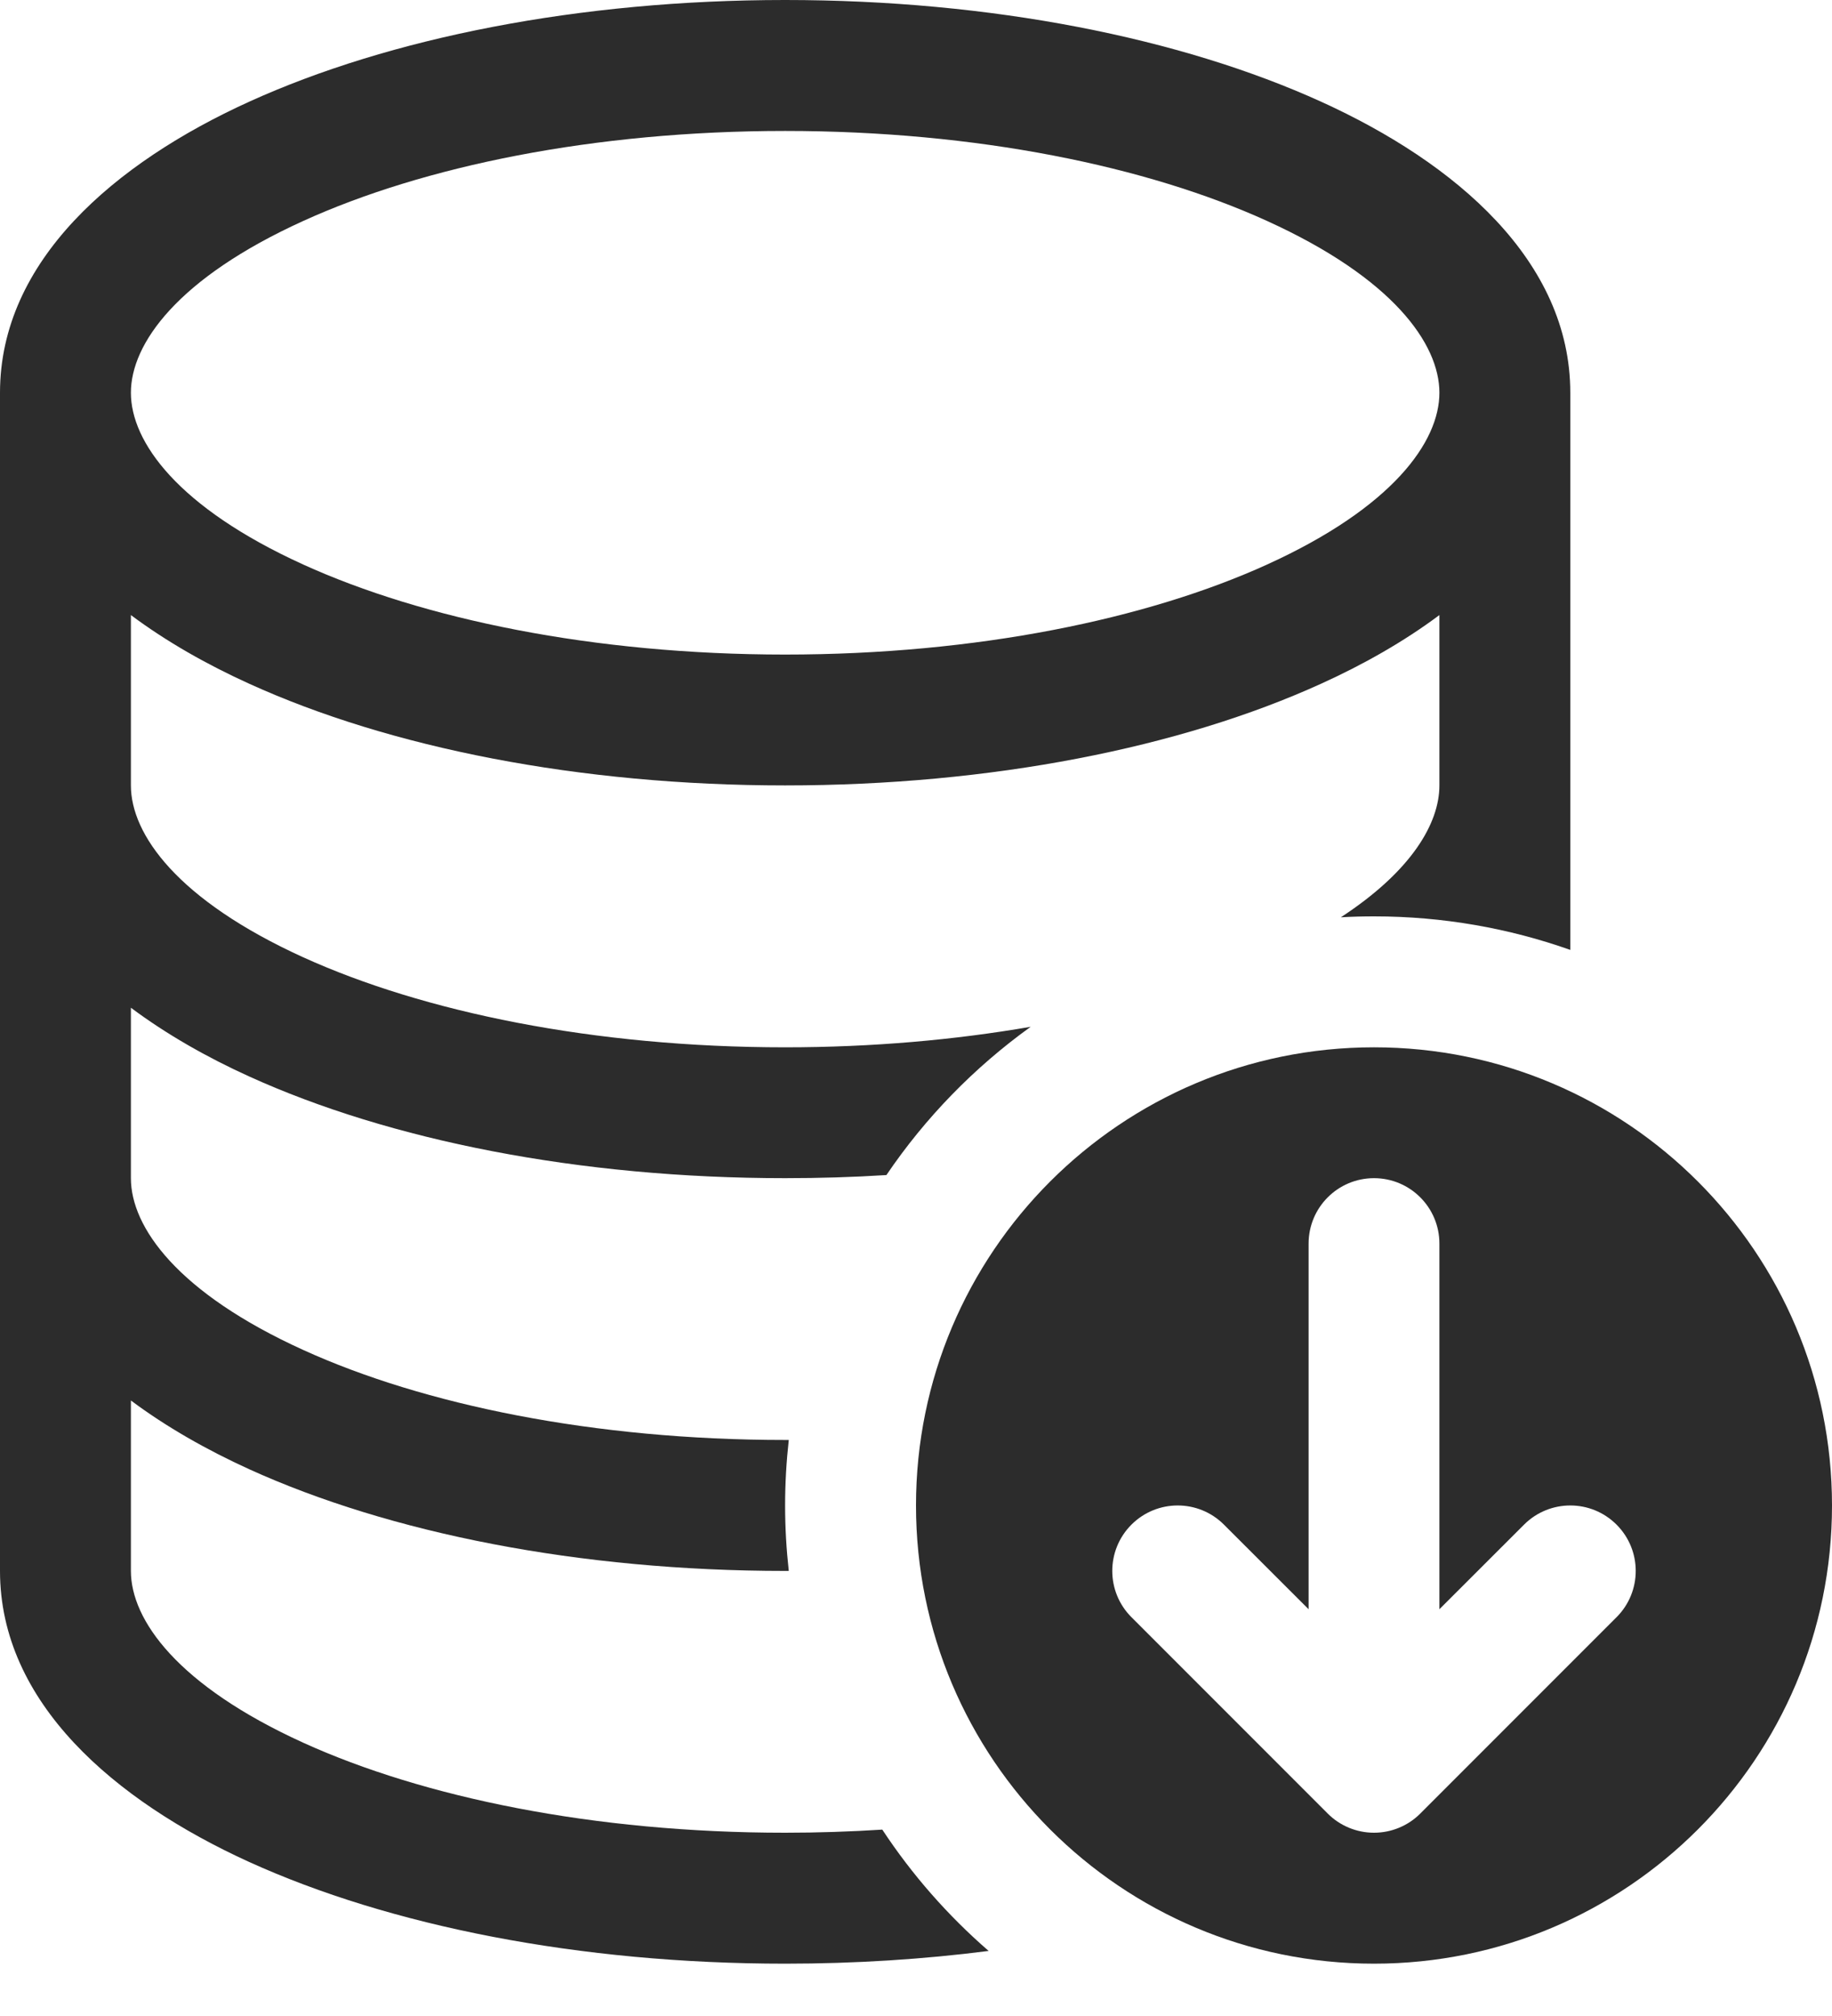
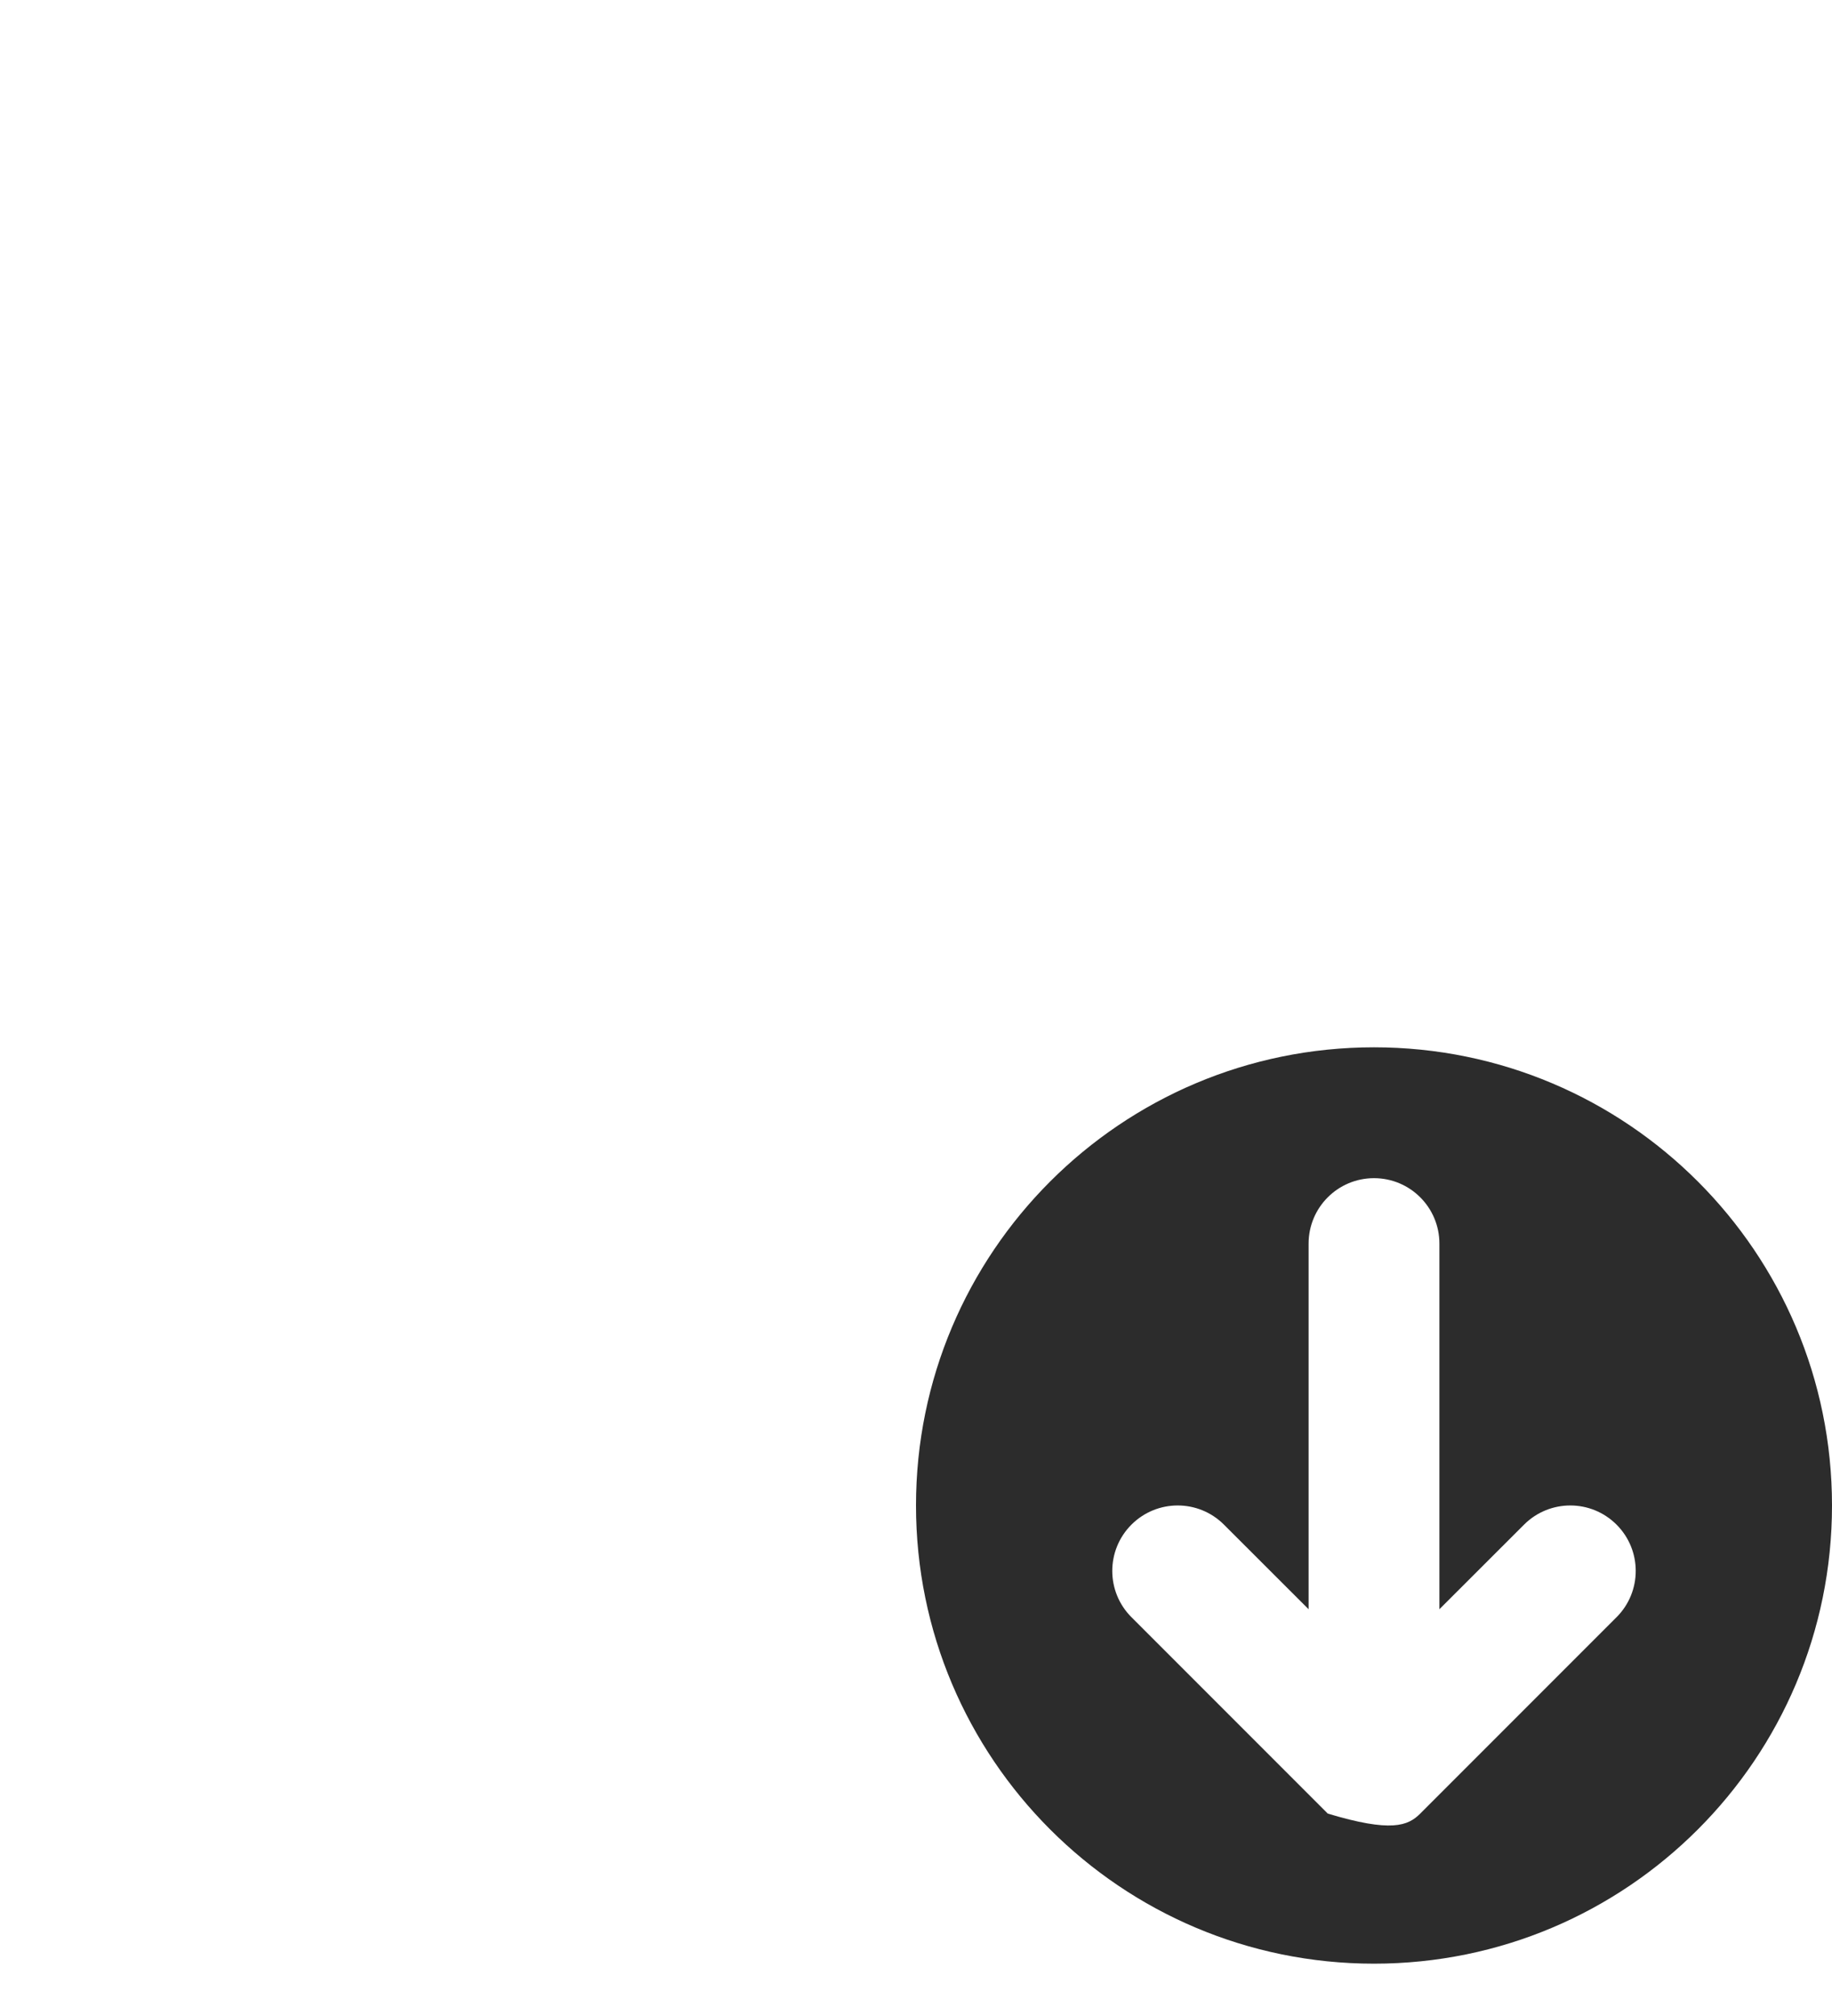
<svg xmlns="http://www.w3.org/2000/svg" width="20" height="22" viewBox="0 0 20 22" fill="none">
-   <path d="M15 11.429C17.761 11.429 20 13.667 20 16.429C20 19.19 17.761 21.429 15 21.429C12.239 21.429 10 19.19 10 16.429C10 13.667 12.239 11.429 15 11.429ZM15.505 19.791L17.648 17.648C17.927 17.369 17.927 16.917 17.648 16.638C17.369 16.359 16.917 16.359 16.638 16.638L15.714 17.561V13.571C15.714 13.177 15.395 12.857 15 12.857C14.605 12.857 14.286 13.177 14.286 13.571V17.561L13.362 16.638C13.083 16.359 12.631 16.359 12.352 16.638C12.073 16.917 12.073 17.369 12.352 17.648L14.495 19.791C14.629 19.925 14.811 20 15 20C15.189 20 15.371 19.925 15.505 19.791Z" fill="#2C2C2C" />
-   <path d="M14.423 7.461C14.886 7.251 15.327 7.001 15.714 6.712V8.571C15.714 8.984 15.41 9.506 14.638 10.01C14.758 10.003 14.879 10 15 10C15.751 10 16.473 10.129 17.143 10.366V4.286C17.143 2.847 15.893 1.778 14.423 1.11C12.889 0.413 10.819 0 8.571 0C6.324 0 4.254 0.413 2.72 1.11C1.25 1.778 0 2.847 0 4.286V17.143C0 18.581 1.25 19.65 2.72 20.319C4.254 21.016 6.324 21.429 8.571 21.429C9.337 21.429 10.083 21.381 10.793 21.29C10.348 20.904 9.957 20.459 9.632 19.966C9.286 19.988 8.932 20 8.571 20C6.48 20 4.621 19.613 3.311 19.018C1.937 18.393 1.429 17.677 1.429 17.143V15.283C1.816 15.572 2.257 15.822 2.72 16.033C4.254 16.73 6.324 17.143 8.571 17.143C8.585 17.143 8.598 17.143 8.611 17.143C8.585 16.908 8.571 16.67 8.571 16.429C8.571 16.187 8.585 15.949 8.611 15.714C8.598 15.714 8.585 15.714 8.571 15.714C6.48 15.714 4.621 15.328 3.311 14.732C1.937 14.108 1.429 13.391 1.429 12.857V10.997C1.816 11.286 2.257 11.537 2.72 11.747C4.254 12.444 6.324 12.857 8.571 12.857C8.945 12.857 9.314 12.846 9.677 12.823C10.102 12.196 10.636 11.648 11.252 11.205C10.426 11.348 9.523 11.429 8.571 11.429C6.48 11.429 4.621 11.042 3.311 10.447C1.937 9.822 1.429 9.105 1.429 8.571V6.712C1.816 7.001 2.257 7.251 2.72 7.461C4.254 8.159 6.324 8.571 8.571 8.571C10.819 8.571 12.889 8.159 14.423 7.461ZM1.429 4.286C1.429 3.752 1.937 3.035 3.311 2.411C4.621 1.815 6.48 1.429 8.571 1.429C10.663 1.429 12.522 1.815 13.832 2.411C15.206 3.035 15.714 3.752 15.714 4.286C15.714 4.82 15.206 5.536 13.832 6.161C12.522 6.756 10.663 7.143 8.571 7.143C6.48 7.143 4.621 6.756 3.311 6.161C1.937 5.536 1.429 4.82 1.429 4.286Z" fill="#2C2C2C" />
+   <path d="M15 11.429C17.761 11.429 20 13.667 20 16.429C20 19.19 17.761 21.429 15 21.429C12.239 21.429 10 19.19 10 16.429C10 13.667 12.239 11.429 15 11.429ZM15.505 19.791L17.648 17.648C17.927 17.369 17.927 16.917 17.648 16.638C17.369 16.359 16.917 16.359 16.638 16.638L15.714 17.561V13.571C15.714 13.177 15.395 12.857 15 12.857C14.605 12.857 14.286 13.177 14.286 13.571V17.561L13.362 16.638C13.083 16.359 12.631 16.359 12.352 16.638C12.073 16.917 12.073 17.369 12.352 17.648L14.495 19.791C15.189 20 15.371 19.925 15.505 19.791Z" fill="#2C2C2C" />
</svg>